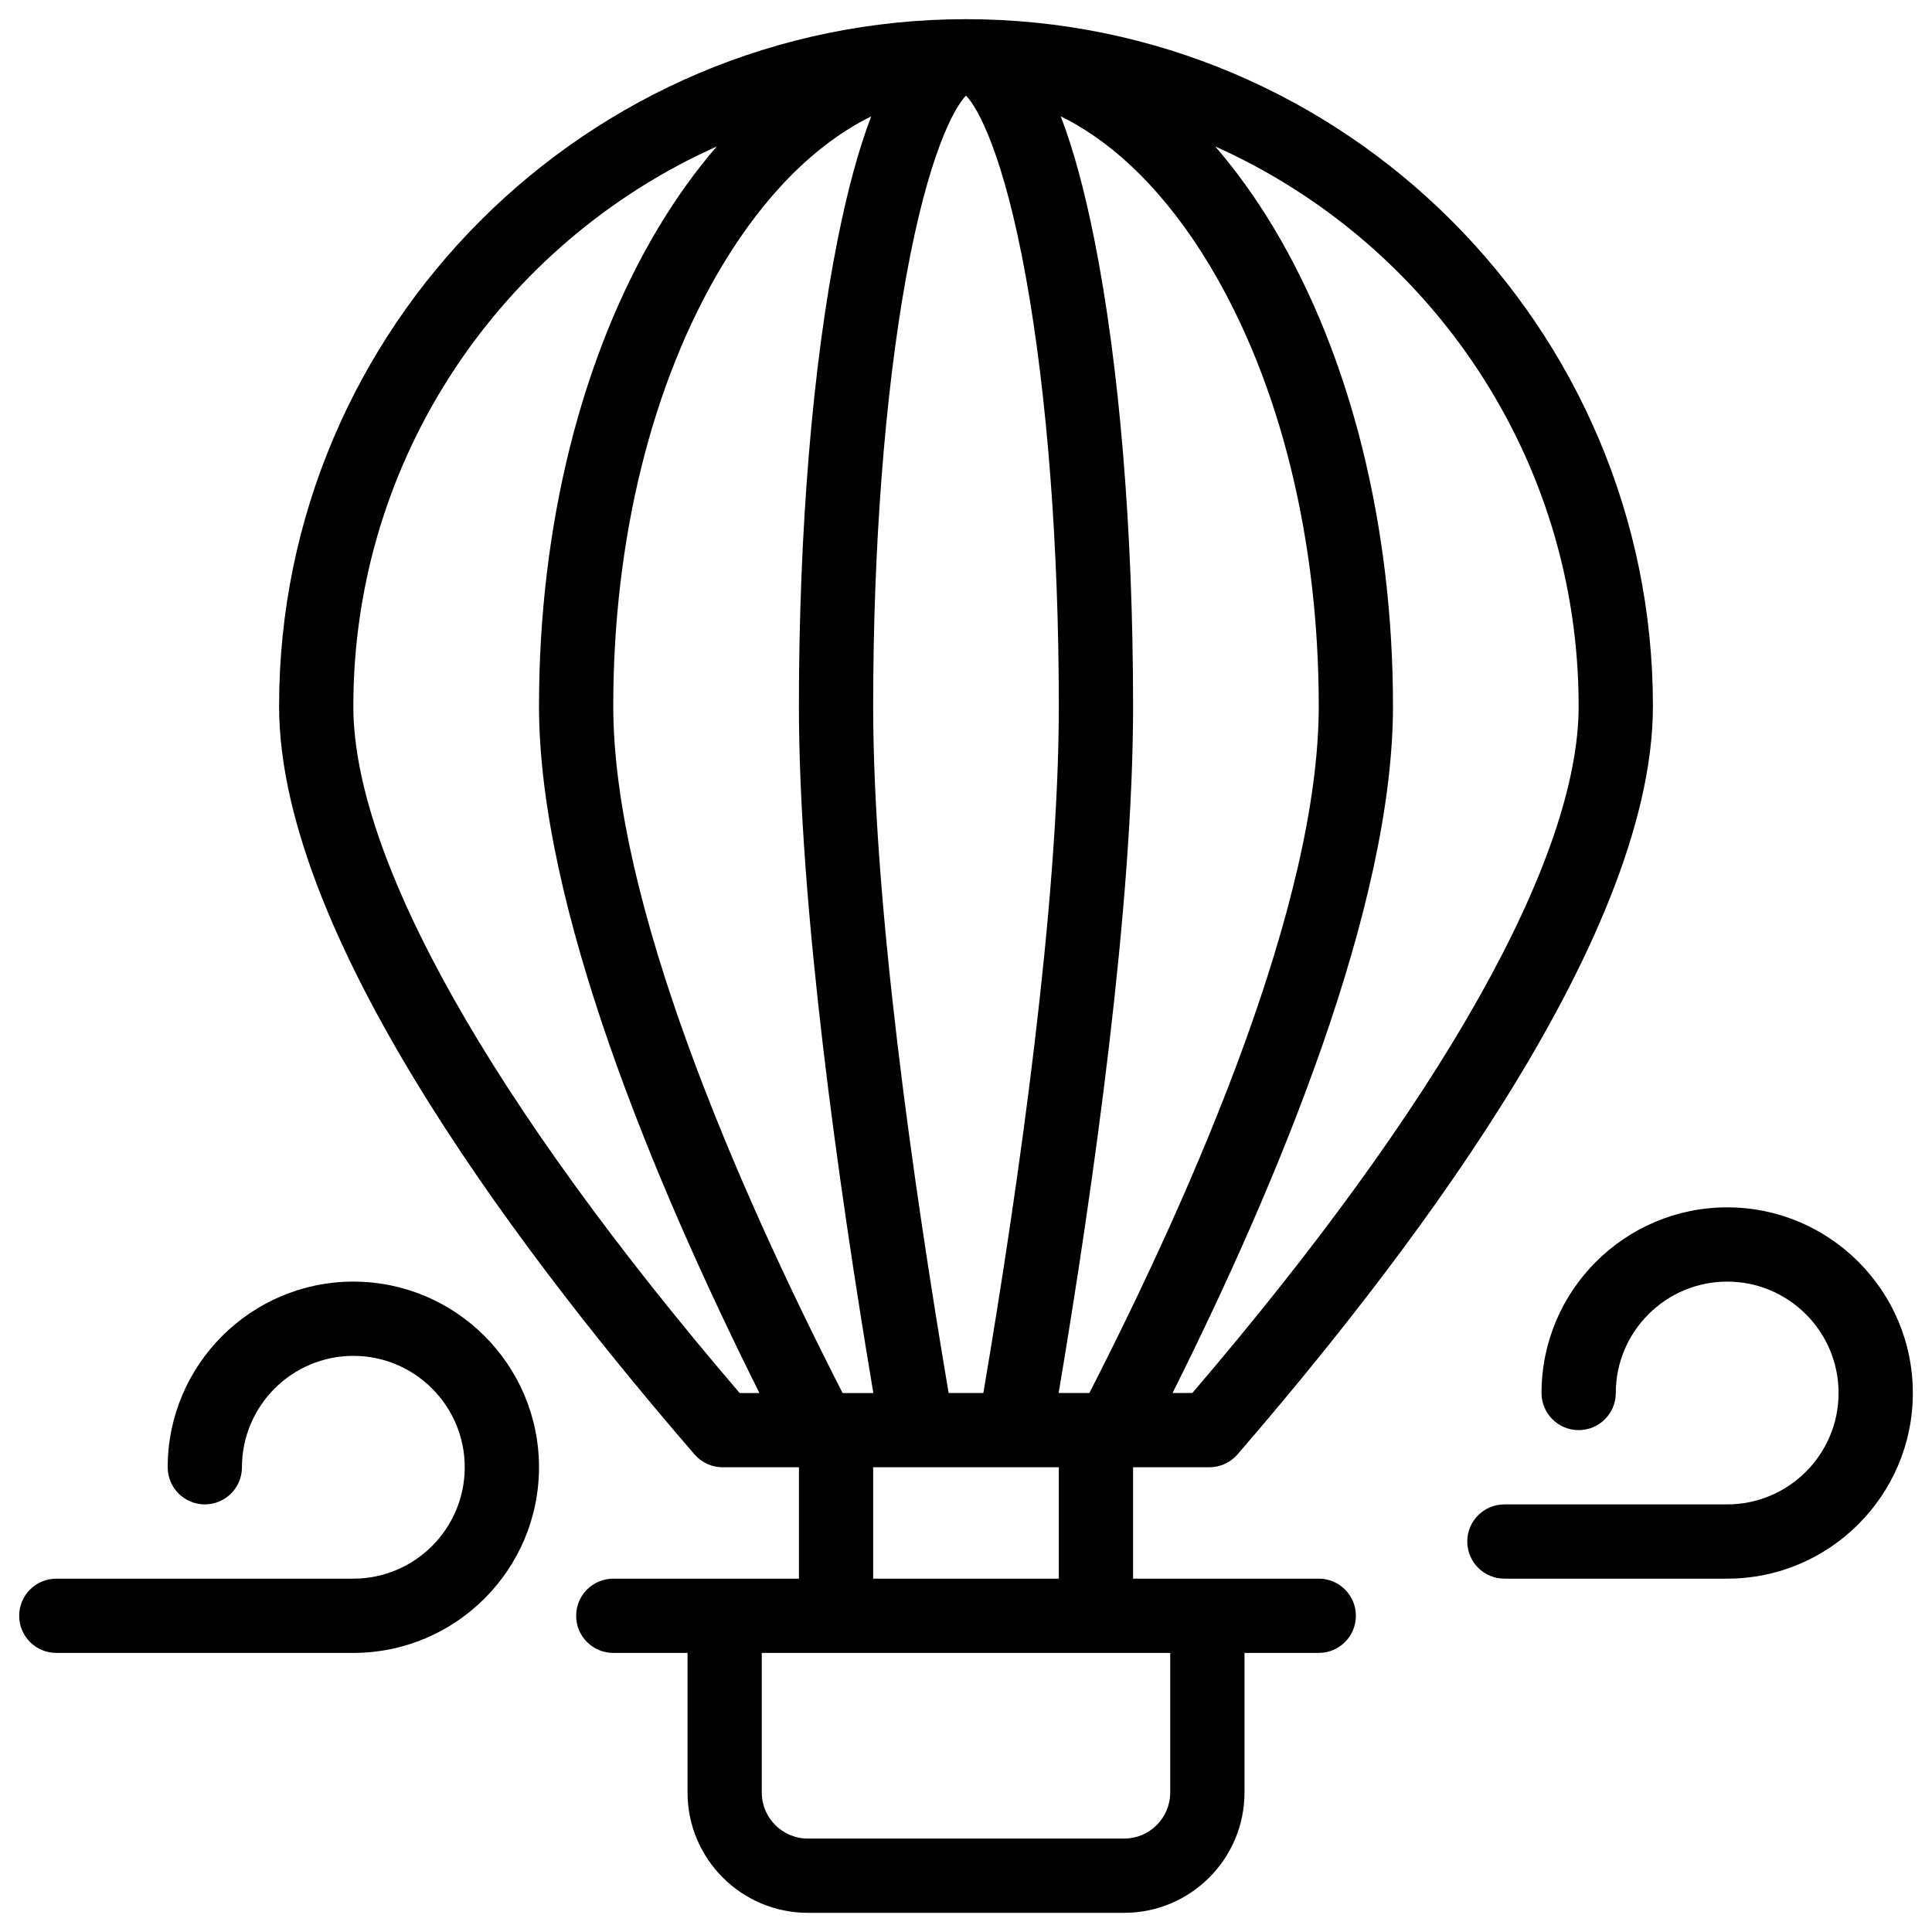
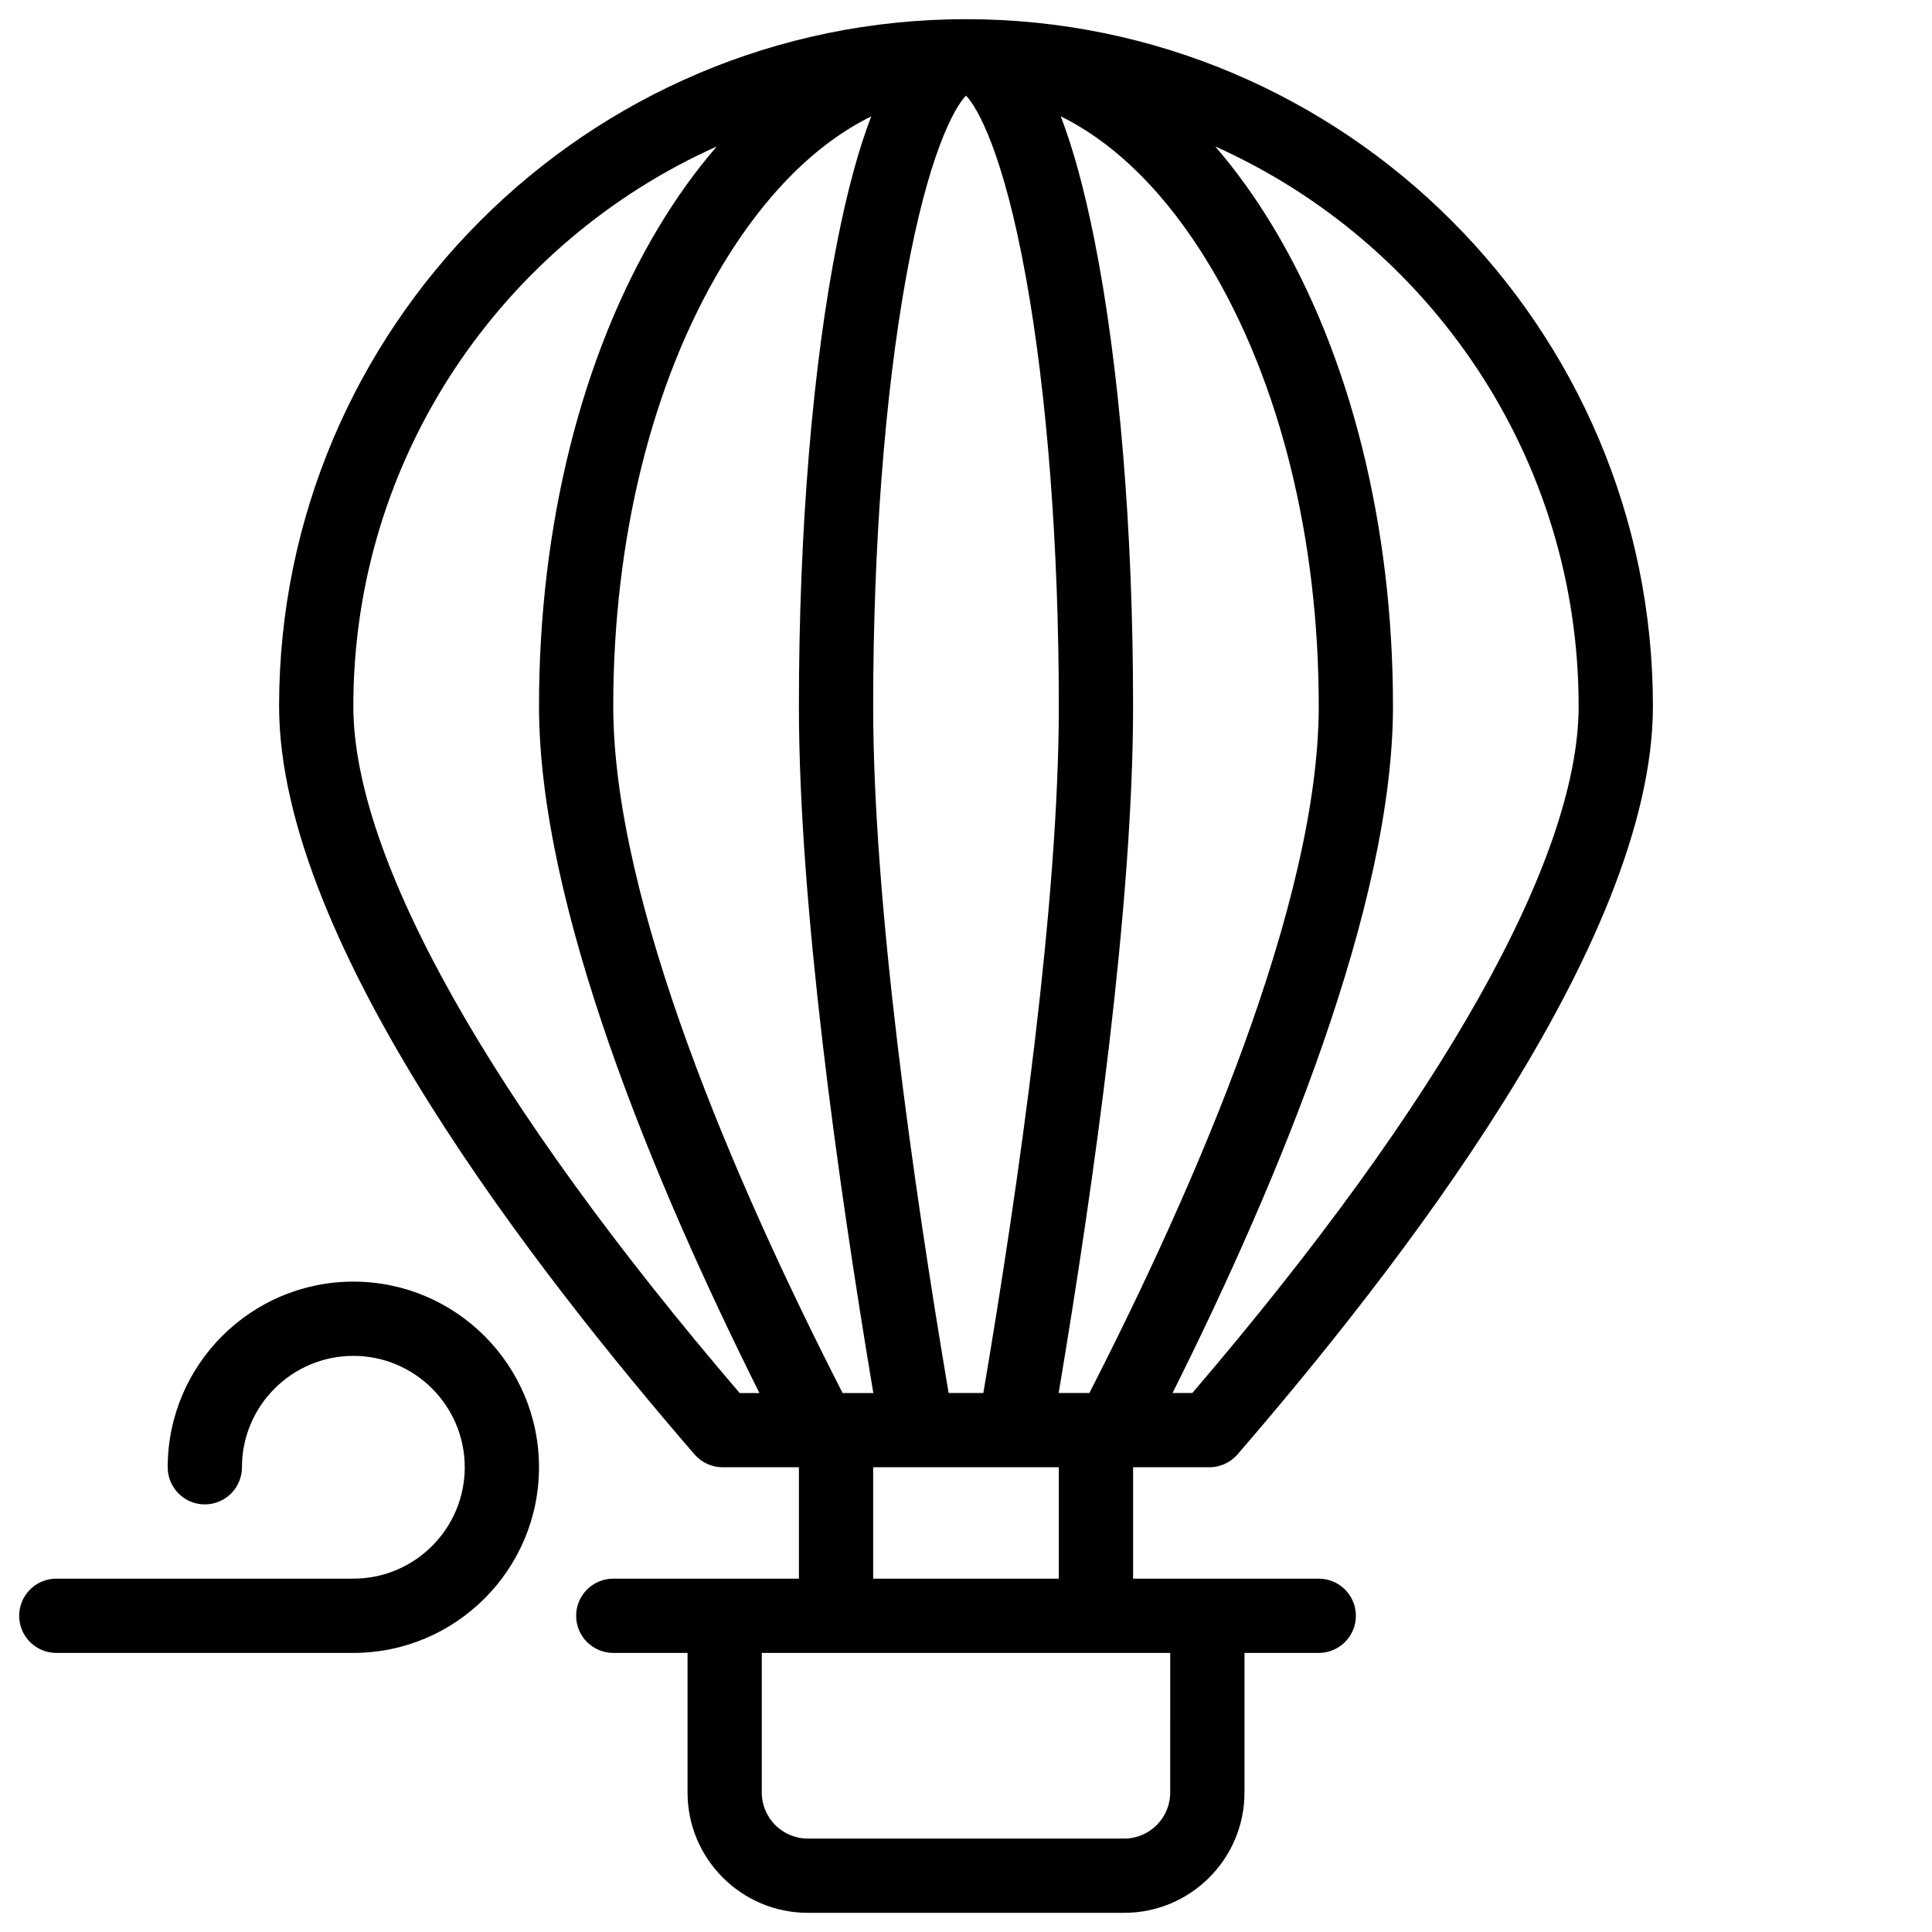
<svg xmlns="http://www.w3.org/2000/svg" fill="#000000" width="800px" height="800px" version="1.1" viewBox="144 144 512 512">
  <g>
    <path d="m493.48 562.36h-49.199v-29.52h20.223c2.859 0 5.578-1.246 7.449-3.41 41.07-47.578 110.09-135.12 110.09-198.31 0-100.38-81.664-182.04-182.04-182.04-100.38 0-182.04 81.66-182.04 182.04 0 63.184 69.004 150.72 110.09 198.31 1.867 2.164 4.59 3.41 7.449 3.41h20.223v29.52h-49.199c-5.434 0-9.84 4.406-9.84 9.84 0 5.434 4.406 9.84 9.84 9.84h19.68v37.004c0 17.578 14.297 31.875 31.875 31.875h83.848c17.578 0 31.875-14.297 31.875-31.875v-37.004h19.68c5.434 0 9.84-4.406 9.84-9.84 0.004-5.434-4.402-9.84-9.836-9.84zm-186.96-231.24c0-44.238 10.25-85.684 28.859-116.7 11.359-18.93 24.902-32.383 39.508-39.582-3.312 8.609-6.258 19.43-8.887 32.59-6.633 33.145-10.281 77.07-10.281 123.7 0 52.512 10.301 125.9 19.723 182.04h-8.145c-28.367-55.477-60.777-130.21-60.777-182.04zm68.879 0c0-42.227 3.106-82.633 8.742-113.77 5.867-32.398 12.73-44.836 15.859-48.012 3.129 3.176 9.992 15.613 15.855 48.012 5.637 31.141 8.742 71.547 8.742 113.77 0 52.191-10.559 126.27-20 182.04h-9.199c-9.441-55.77-20-129.84-20-182.04zm68.879 0c0-46.625-3.652-90.555-10.277-123.7-2.633-13.16-5.578-23.98-8.887-32.59 14.605 7.199 28.148 20.652 39.508 39.582 18.609 31.02 28.859 72.465 28.859 116.7 0 51.828-32.41 126.56-60.781 182.04h-8.145c9.422-56.145 19.723-129.53 19.723-182.04zm118.08 0c0 40.336-36.32 104.89-102.38 182.04h-5.242c28.184-56.379 58.418-129.18 58.418-182.04 0-47.754-11.246-92.797-31.664-126.83-4.789-7.977-9.957-15.148-15.445-21.477 56.699 25.352 96.309 82.289 96.309 148.3zm-324.72 0c0-66.02 39.609-122.95 96.309-148.3-5.488 6.332-10.66 13.5-15.445 21.477-20.418 34.035-31.66 79.074-31.66 126.83 0 52.855 30.234 125.66 58.414 182.04h-5.242c-66.055-77.152-102.38-141.7-102.38-182.04zm137.76 201.72h49.199v29.52h-49.199zm78.719 86.203c0 6.727-5.473 12.195-12.195 12.195h-83.848c-6.727 0-12.195-5.473-12.195-12.195v-37.004h108.24z" />
-     <path d="m601.72 463.96c-27.129 0-49.199 22.07-49.199 49.199 0 5.434 4.406 9.84 9.84 9.84s9.84-4.406 9.84-9.84c0-16.277 13.242-29.52 29.52-29.52s29.52 13.242 29.52 29.52-13.242 29.52-29.52 29.52h-59.039c-5.434 0-9.84 4.406-9.84 9.84s4.406 9.84 9.84 9.84h59.039c27.129 0 49.199-22.07 49.199-49.199 0-27.125-22.07-49.199-49.199-49.199z" />
    <path d="m237.64 483.64c-27.129 0-49.199 22.07-49.199 49.199 0 5.434 4.406 9.84 9.84 9.84s9.84-4.406 9.84-9.84c0-16.277 13.242-29.52 29.52-29.52 16.277 0 29.52 13.242 29.52 29.52s-13.242 29.52-29.52 29.52h-78.719c-5.434 0-9.84 4.406-9.84 9.84 0 5.434 4.406 9.84 9.84 9.84h78.719c27.129 0 49.199-22.07 49.199-49.199 0.004-27.129-22.07-49.199-49.199-49.199z" />
  </g>
</svg>